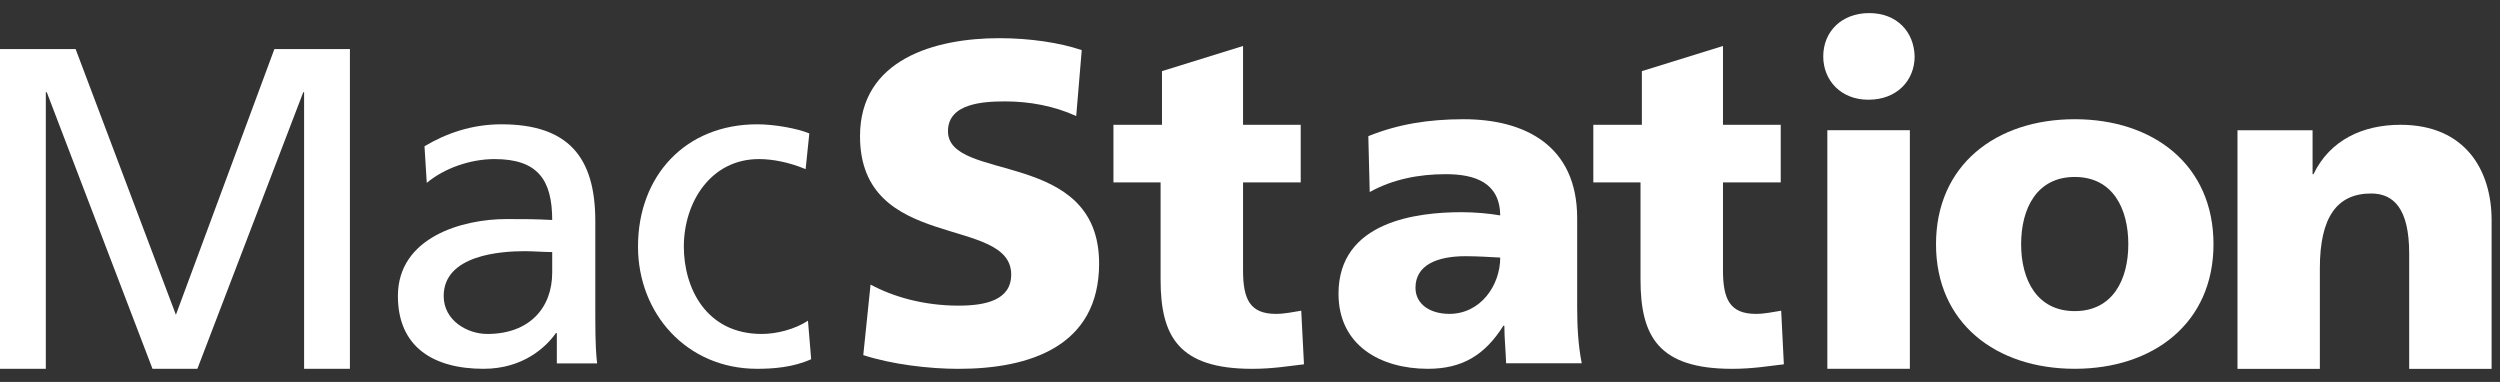
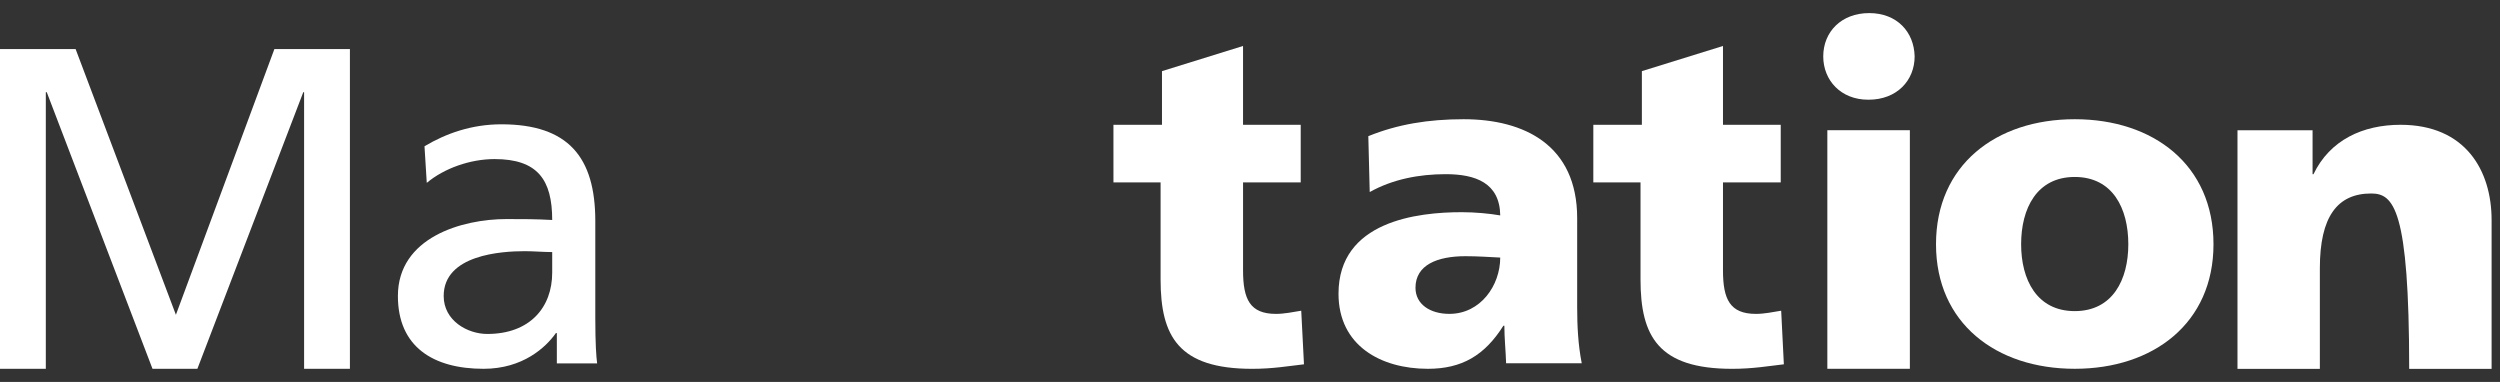
<svg xmlns="http://www.w3.org/2000/svg" width="144" height="22" viewBox="0 0 144 22" fill="none">
  <rect x="0" y="0" width="144" height="22" fill="#333333" stroke="none" />
-   <path d="M50.144 16.391C51.412 17.079 53.179 17.605 55.211 17.605C56.768 17.605 58.245 17.289 58.245 15.814C58.245 12.38 49.537 14.544 49.537 7.844C49.537 3.41 53.863 2.199 57.559 2.199C59.326 2.199 61.069 2.462 62.308 2.888L61.99 6.684C60.721 6.104 59.302 5.841 57.9 5.841C56.659 5.841 54.603 5.945 54.603 7.555C54.603 10.535 63.309 8.532 63.309 15.18C63.309 19.954 59.302 21.245 55.211 21.245C53.494 21.245 51.358 20.985 49.725 20.454L50.144 16.391Z" fill="white" />
  <path d="M64.134 7.187H66.93V4.098L71.599 2.648V7.187H74.921V10.506H71.6V15.572C71.6 17.236 71.993 18.08 73.499 18.08C73.97 18.08 74.476 17.975 74.951 17.897L75.109 20.984C74.206 21.086 73.316 21.244 72.126 21.244C67.881 21.244 66.85 19.37 66.85 16.102V10.506H64.135L64.134 7.187Z" fill="white" />
  <path d="M86.752 20.925C86.729 20.19 86.651 19.477 86.651 18.763H86.594C85.513 20.478 84.197 21.243 82.246 21.243C79.526 21.243 77.098 19.901 77.098 16.919C77.098 12.725 81.665 12.222 84.198 12.222C84.962 12.222 85.804 12.3 86.414 12.408C86.388 10.533 84.988 10.032 83.273 10.032C81.743 10.032 80.214 10.323 78.896 11.063L78.815 7.843C80.502 7.159 82.273 6.867 84.304 6.867C87.811 6.867 90.845 8.371 90.845 12.565V17.684C90.845 18.763 90.897 19.848 91.108 20.925H86.752ZM83.483 18.079C85.277 18.079 86.413 16.445 86.413 14.836C85.804 14.806 85.12 14.757 84.41 14.757C82.797 14.757 81.532 15.255 81.532 16.576C81.532 17.526 82.376 18.079 83.483 18.079Z" fill="white" />
  <path d="M91.776 7.187H94.572V4.098L99.244 2.648V7.187H102.57V10.506H99.244V15.572C99.244 17.236 99.64 18.08 101.144 18.08C101.621 18.08 102.12 17.975 102.596 17.897L102.75 20.984C101.853 21.086 100.961 21.244 99.771 21.244C95.521 21.244 94.494 19.37 94.494 16.102V10.506H91.775L91.776 7.187Z" fill="white" />
  <path d="M107.606 5.743C106.037 5.743 105.019 4.632 105.019 3.248C105.019 1.833 106.063 0.754 107.666 0.754C109.263 0.754 110.25 1.833 110.283 3.248C110.283 4.632 109.262 5.743 107.632 5.743H107.606Z" fill="white" />
  <path d="M105.255 7.5H110.008V21.242H105.255V7.5Z" fill="white" />
  <path d="M111.514 14.069C111.514 9.502 114.968 6.867 119.506 6.867C124.043 6.867 127.497 9.502 127.497 14.069C127.497 18.607 124.043 21.242 119.506 21.242C114.967 21.243 111.514 18.607 111.514 14.069ZM122.591 14.069C122.591 12.01 121.697 10.193 119.505 10.193C117.316 10.193 116.417 12.01 116.417 14.069C116.417 16.101 117.316 17.92 119.505 17.92C121.697 17.92 122.591 16.101 122.591 14.069Z" fill="white" />
-   <path d="M128.879 7.503H133.204V10.034H133.256C134.208 8.056 136.108 7.188 138.272 7.188C142.014 7.188 143.516 9.825 143.516 12.674V21.245H138.769V14.6C138.769 12.014 137.871 11.145 136.579 11.145C134.626 11.145 133.624 12.489 133.624 15.444V21.245H128.879V7.503Z" fill="white" />
+   <path d="M128.879 7.503H133.204V10.034H133.256C134.208 8.056 136.108 7.188 138.272 7.188C142.014 7.188 143.516 9.825 143.516 12.674V21.245H138.769C138.769 12.014 137.871 11.145 136.579 11.145C134.626 11.145 133.624 12.489 133.624 15.444V21.245H128.879V7.503Z" fill="white" />
  <path d="M0 2.828H4.356L10.132 18.132L15.804 2.828H20.155V21.243H17.516V5.312H17.468L11.369 21.243H8.784L2.694 5.312H2.639V21.243H0V2.828Z" fill="white" />
  <path d="M24.451 8.425C25.691 7.685 27.169 7.16 28.879 7.16C32.733 7.16 34.289 9.056 34.289 12.725V18.291C34.289 19.819 34.343 20.533 34.395 20.93H32.074V19.186H32.02C31.44 20.005 30.121 21.243 27.852 21.243C24.952 21.243 22.919 19.976 22.919 17.051C22.919 13.674 26.614 12.618 29.172 12.618C30.148 12.618 30.834 12.618 31.807 12.671C31.807 10.35 30.964 9.163 28.486 9.163C27.089 9.163 25.587 9.691 24.582 10.533L24.451 8.425ZM31.807 14.519C31.286 14.519 30.754 14.468 30.226 14.468C28.878 14.468 25.556 14.674 25.556 17.051C25.556 18.471 26.929 19.236 28.065 19.236C30.517 19.236 31.807 17.711 31.807 15.703V14.519Z" fill="white" />
-   <path d="M46.404 9.742C45.454 9.347 44.506 9.163 43.715 9.163C40.945 9.163 39.389 11.643 39.389 14.203C39.389 16.6 40.682 19.236 43.872 19.236C44.719 19.236 45.775 18.976 46.539 18.472L46.723 20.689C45.693 21.164 44.506 21.243 43.61 21.243C39.547 21.243 36.749 18.052 36.749 14.203C36.749 10.113 39.495 7.16 43.61 7.16C44.611 7.16 45.906 7.394 46.617 7.685L46.404 9.742Z" fill="white" />
</svg>